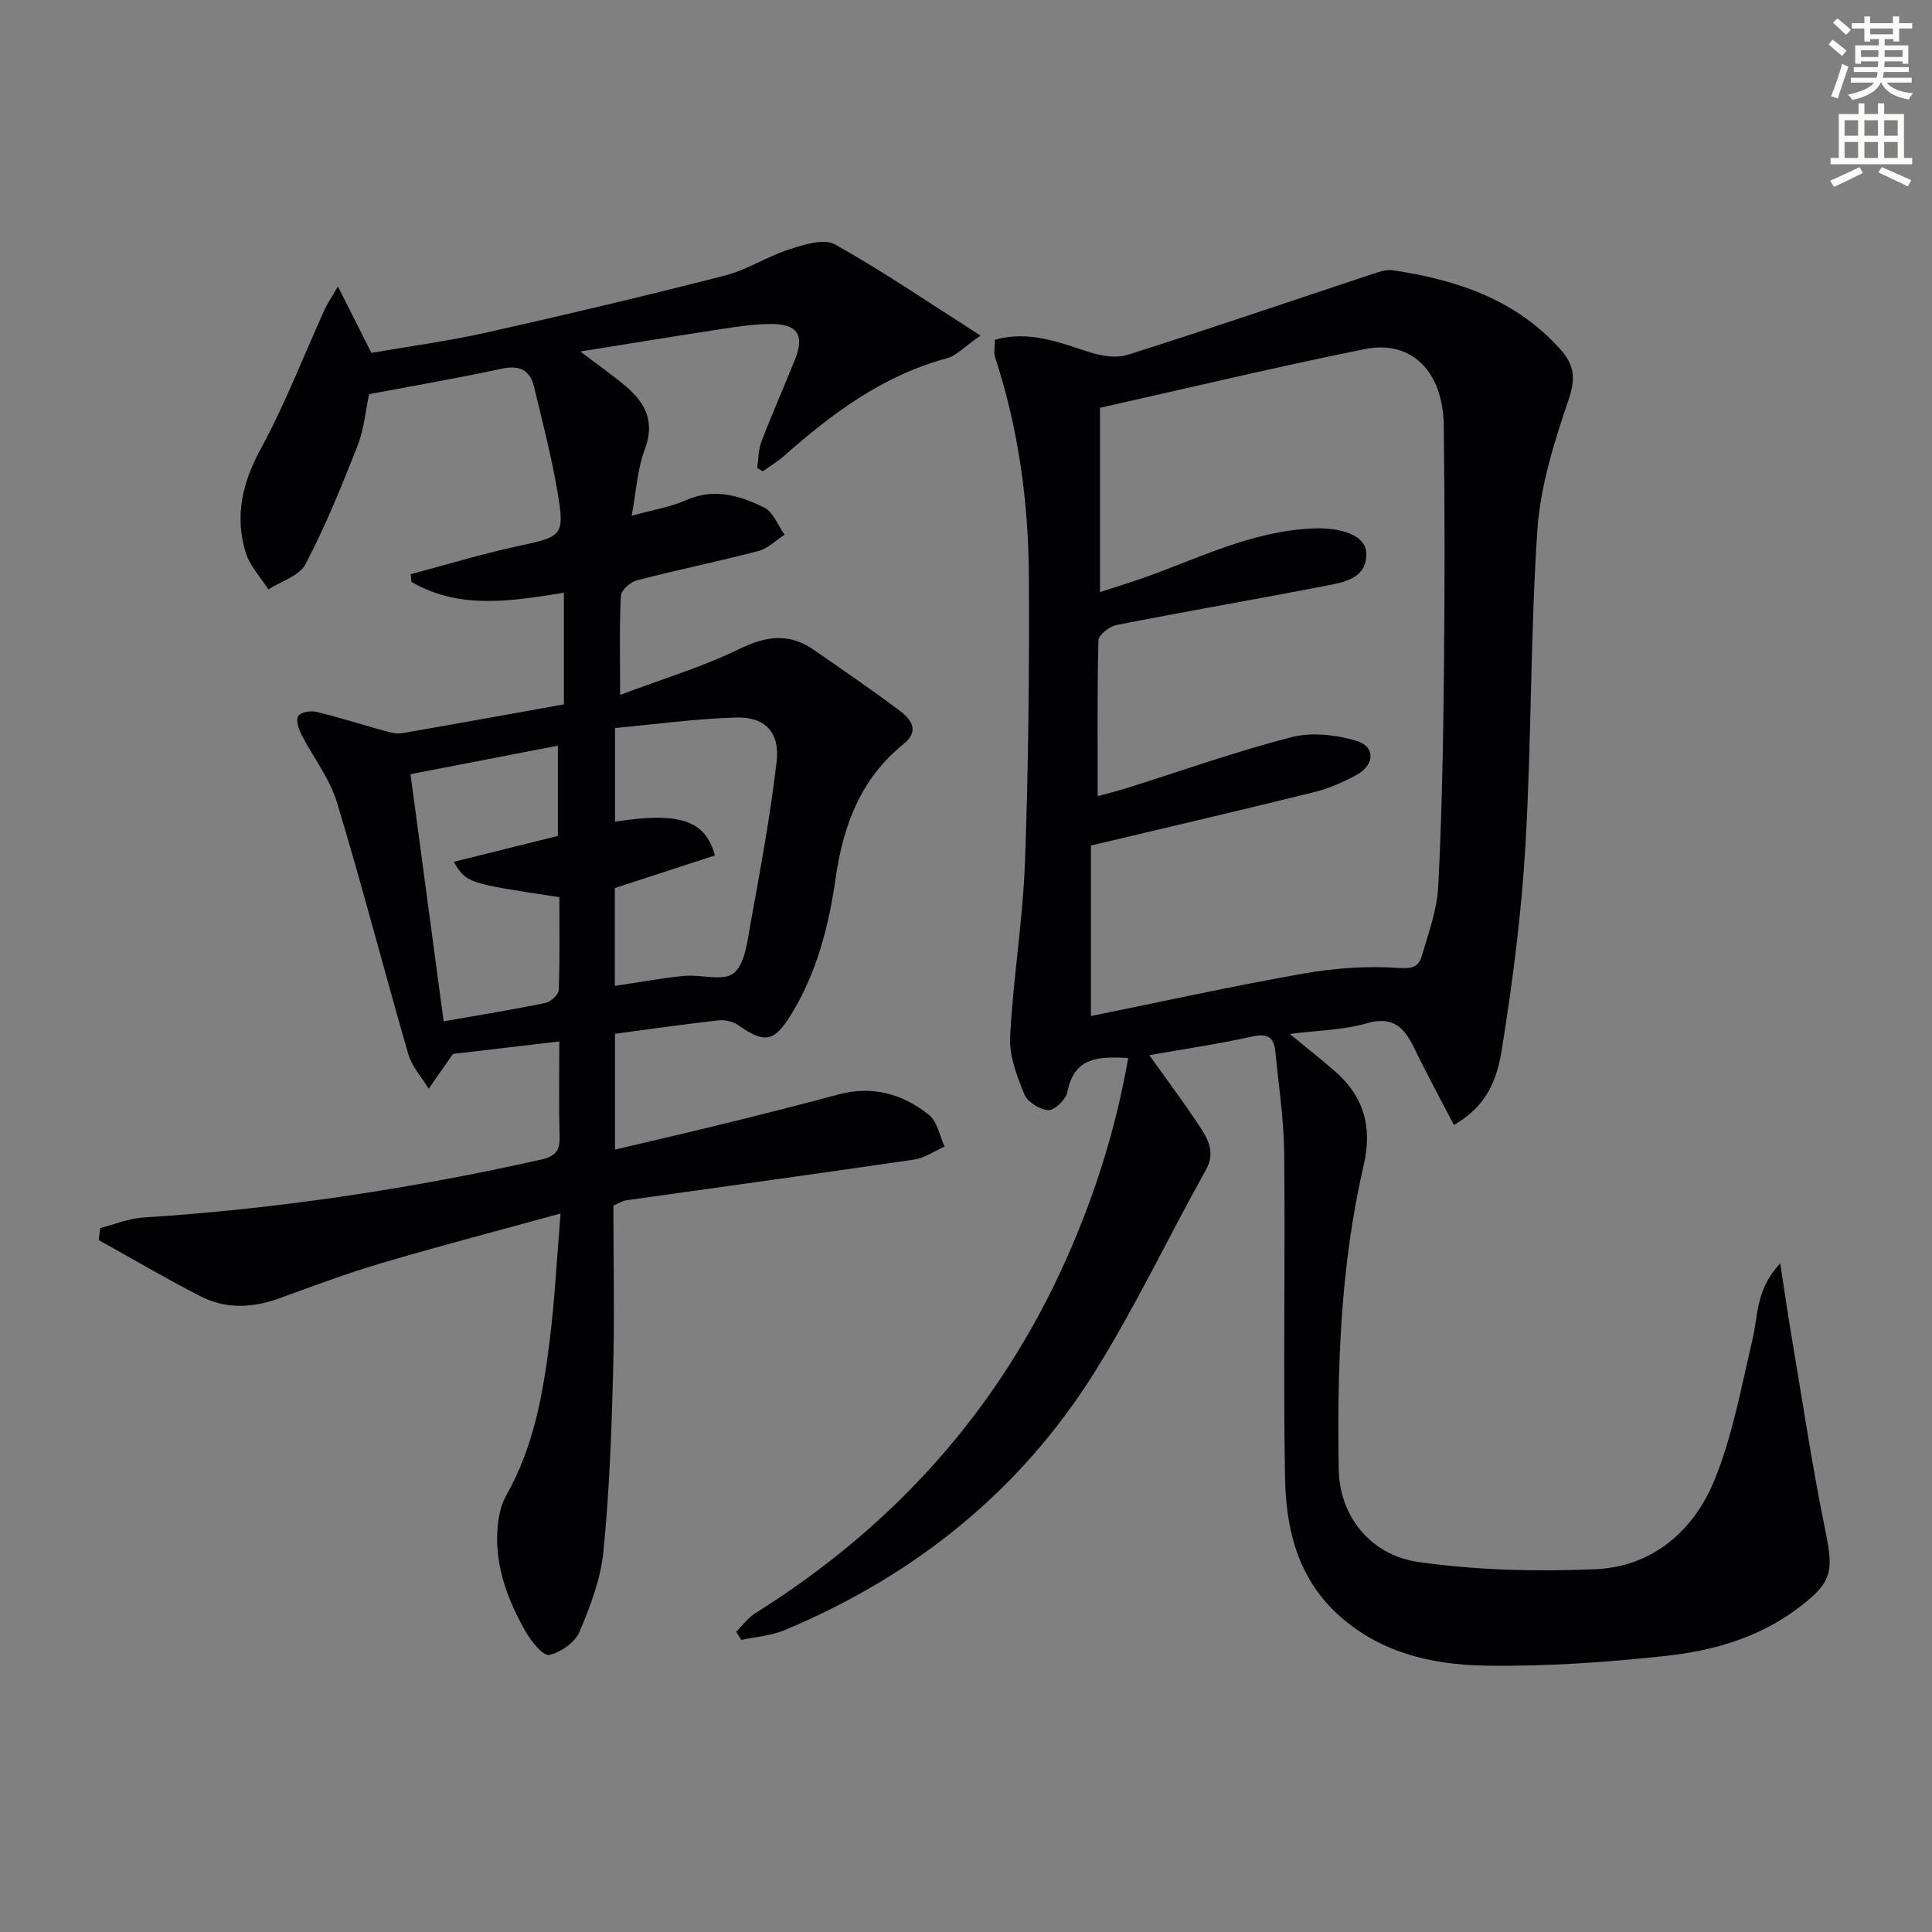
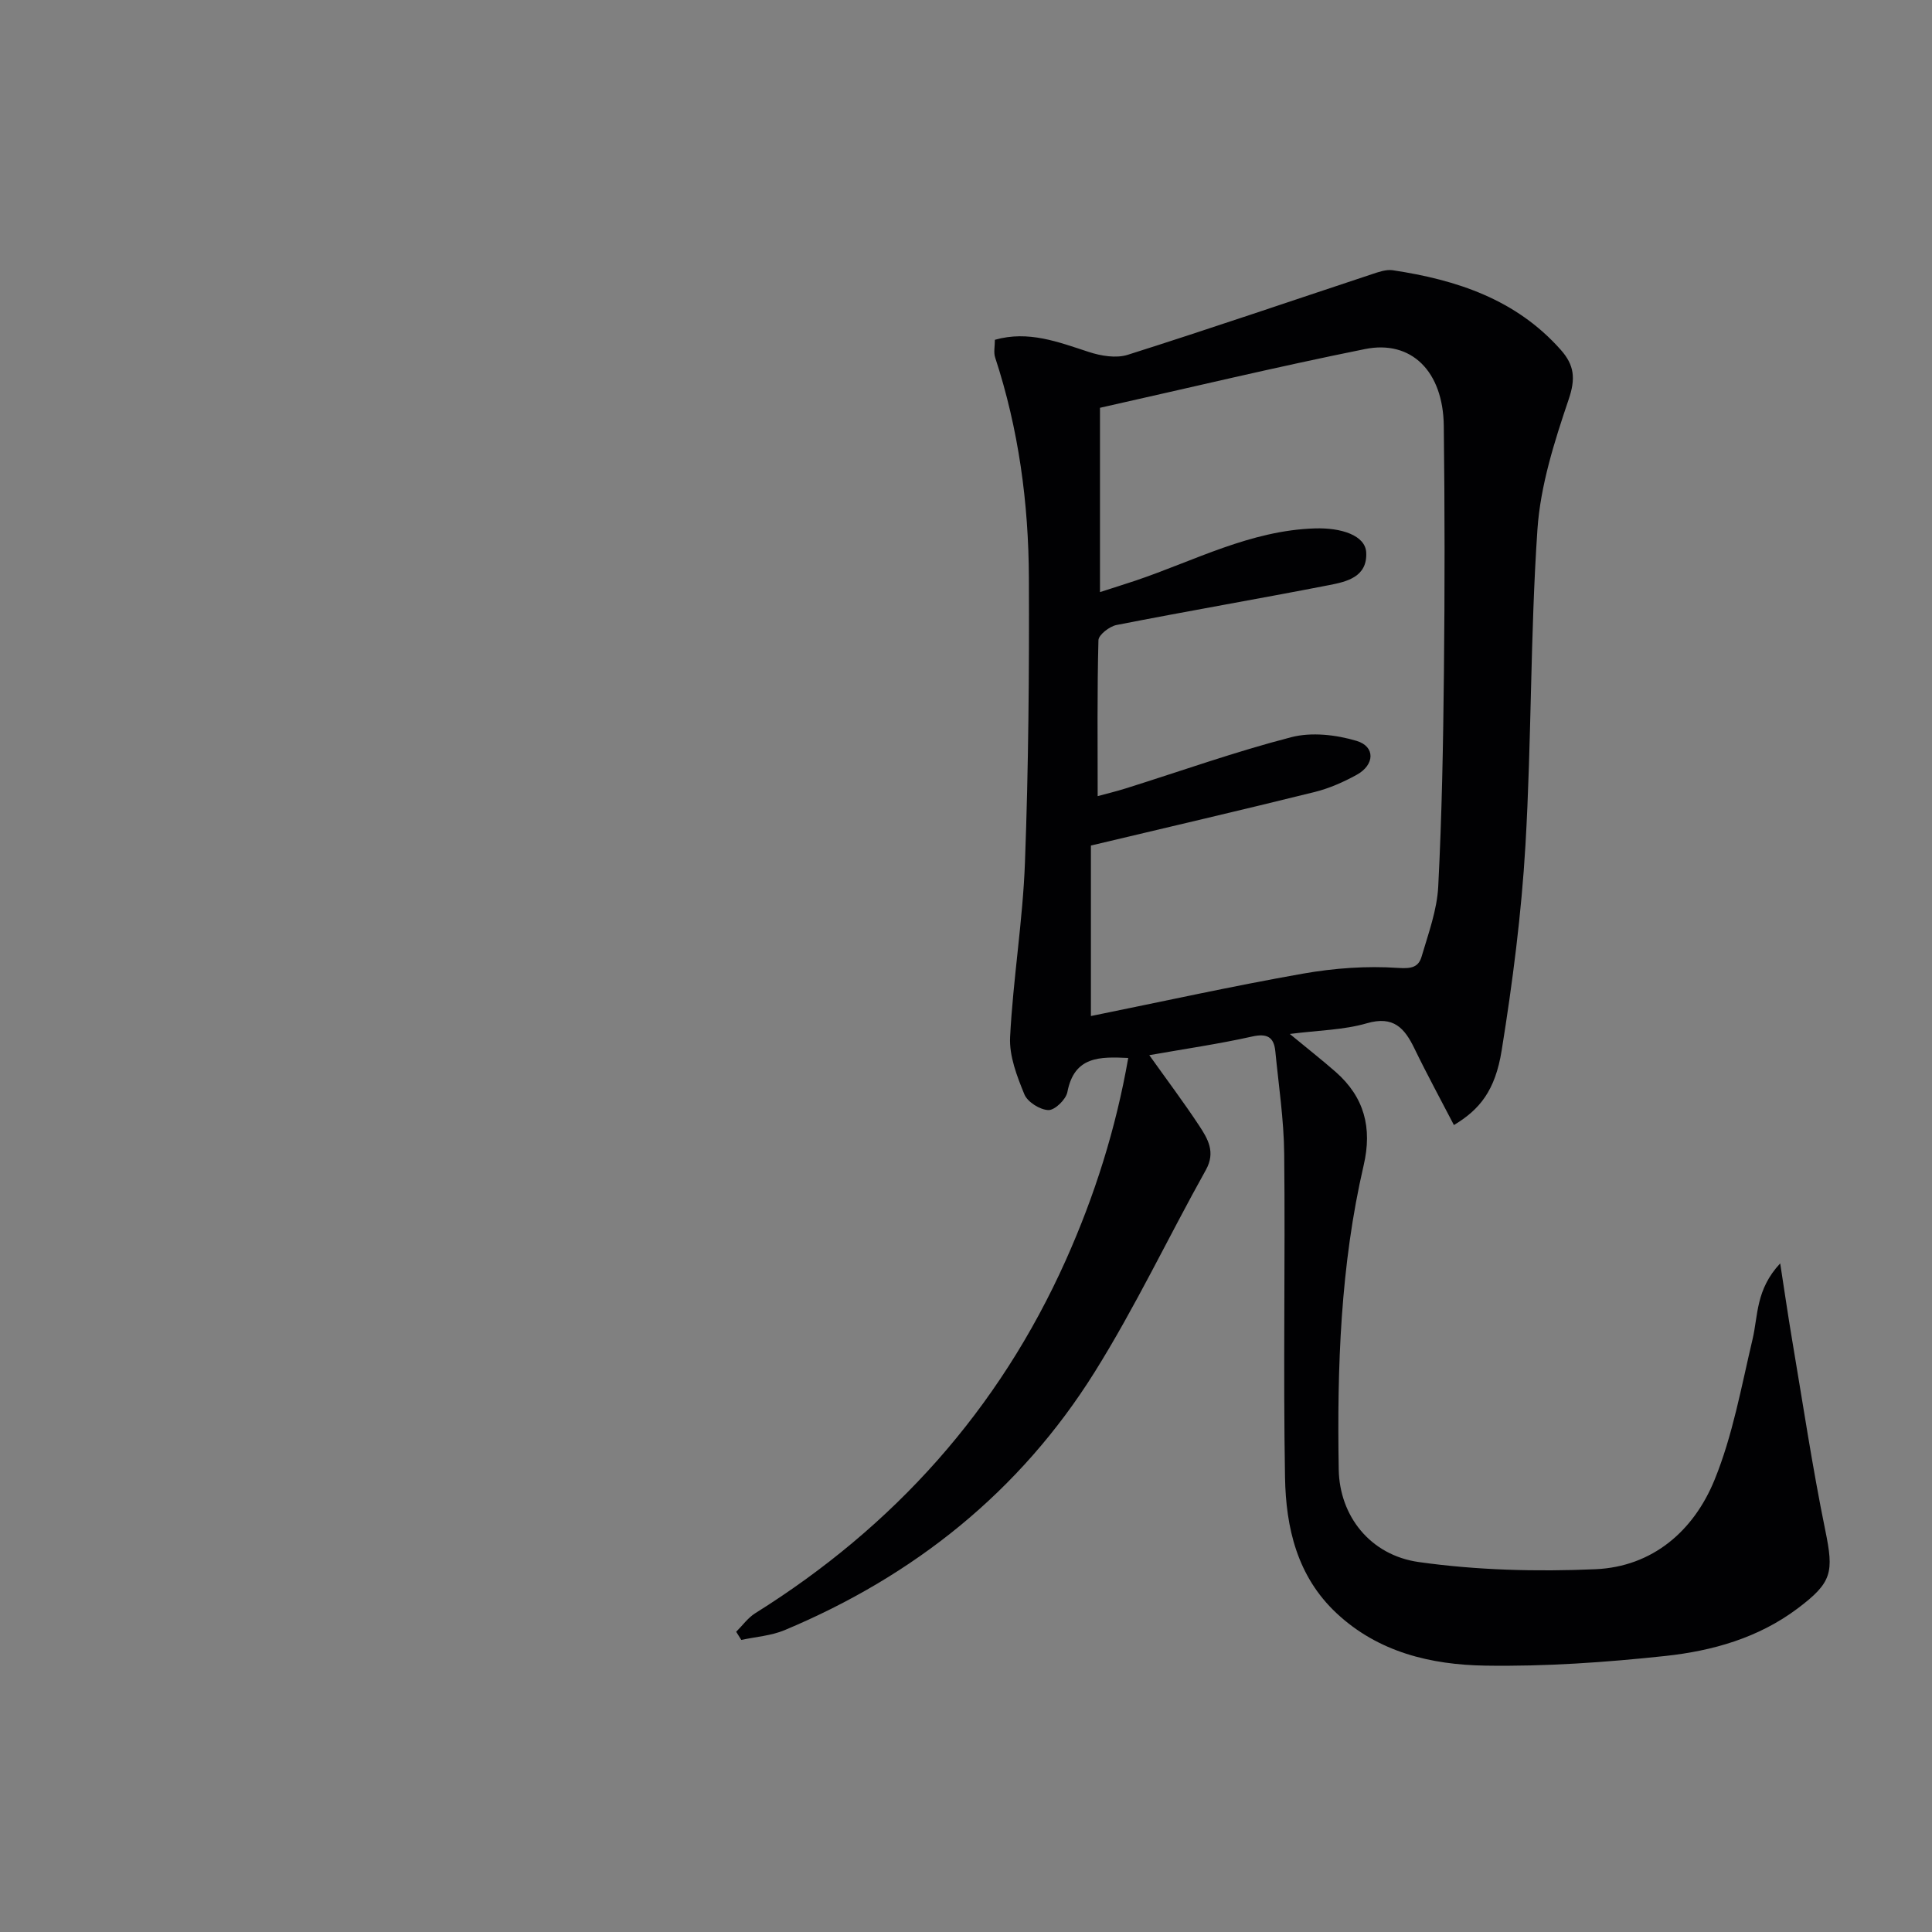
<svg xmlns="http://www.w3.org/2000/svg" enable-background="new 0 0 400 400" viewBox="0 0 400 400">
  <rect x="0" y="0" width="400" height="400" fill="#808080" stroke="none" />
-   <path d="m378.6 9.2.8-1c.9.7 1.9 1.4 2.9 2.3l-.9 1.1c-1.1-.9-2-1.7-2.8-2.4zm.5 10.7c.9-2.1 1.6-4.3 2.3-6.7.4.2.8.4 1.3.6-.7 2.1-1.5 4.3-2.2 6.6zm.4-15.2.9-.9c1 .8 2 1.6 2.8 2.4l-1 1c-1-.9-1.9-1.8-2.7-2.5zm12.5-1.3h1.2v1.4h2.7v1.1h-2.7v2.7h-1.2v-.5h-1.8v1.3h4.9v3.8h-1.2v-.5h-3.7c0 .4-.1.9-.1 1.2h5.1v1h-5.2c0 .5-.1.9-.2 1.2h6v1h-5.2c1.1 1.3 2.9 2 5.5 2.2-.4.4-.7.8-.9 1.3-2.9-.5-4.8-1.6-5.7-3.5h-.1c-.8 1.7-2.7 2.9-5.9 3.6-.2-.4-.6-.8-.9-1.1 2.8-.6 4.6-1.4 5.4-2.5h-4.8v-1h5.3c.1-.3.2-.7.2-1.2h-4.9v-1h5c0-.4 0-.8.1-1.2h-3.6v.5h-1.2v-3.8h4.9v-1.3h-1.8v.5h-1.2v-2.7h-2.6v-1.1h2.6v-1.4h1.2v1.4h4.7v-1.4zm-6.7 8.4h3.6c0-.4 0-.9 0-1.4h-3.6zm1.9-4.7h4.7v-1.2h-4.7zm6.7 3.3h-3.7v1.4h3.7z" fill="#fcfbfa" />
-   <path d="m384.7 21.4h1.3v2.2h2.8v-2.2h1.3v2.2h4.1v9.1h1.7v1.3h-16.9v-1.3h1.7v-9.1h4.1v-2.2zm.3 13.2.7 1.2c-1.8.9-3.8 1.9-6 2.9-.2-.4-.5-.8-.8-1.3 2.4-1 4.4-2 6.1-2.8zm-3.1-6.5h2.8v-3.2h-2.8zm0 4.6h2.8v-3.3h-2.8zm4.1-4.6h2.8v-3.2h-2.8zm0 4.6h2.8v-3.3h-2.8zm3.6 1.9c2.1.9 4.1 1.8 6.1 2.7l-.7 1.3c-2.2-1.1-4.2-2-6.1-2.9zm3.3-9.7h-2.8v3.2h2.8zm-2.8 7.8h2.8v-3.3h-2.8z" fill="#fcfbfa" />
  <g fill="#010103">
    <path d="m237.95 218.46c3.67 5.15 7.14 9.77 10.32 14.59 1.79 2.72 3.45 5.48 1.4 9.16-7.77 13.92-14.61 28.4-23.05 41.89-15.46 24.7-37.36 42.18-64.19 53.41-2.78 1.16-5.96 1.37-8.95 2.02-.35-.56-.71-1.12-1.06-1.69 1.3-1.29 2.42-2.88 3.93-3.83 28.73-17.96 50.43-42.1 64.31-73.09 5.98-13.36 10.37-27.24 12.93-41.88-5.88-.27-11.17-.4-12.6 7.06-.29 1.53-2.6 3.77-3.93 3.73-1.74-.05-4.32-1.67-4.97-3.25-1.54-3.76-3.16-7.94-2.96-11.87.62-12.1 2.64-24.14 3.08-36.24.73-19.6.89-39.23.81-58.84-.06-15.5-2.12-30.8-6.99-45.63-.34-1.05-.05-2.31-.05-3.65 6.95-1.97 13.12.46 19.45 2.52 2.51.82 5.65 1.35 8.05.59 16.92-5.36 33.71-11.11 50.56-16.69 1.38-.46 2.94-1.02 4.31-.82 13.23 1.99 25.52 6.02 34.79 16.48 2.83 3.19 3.1 5.96 1.63 10.28-2.95 8.72-5.84 17.81-6.46 26.9-1.48 21.73-1.21 43.58-2.48 65.34-.83 14.22-2.66 28.43-4.92 42.5-1.35 8.43-4.62 12.31-9.89 15.48-2.74-5.29-5.58-10.49-8.16-15.82-2.06-4.26-4.34-6.86-9.88-5.25-4.81 1.4-10.02 1.45-15.94 2.21 3.69 3.05 6.67 5.38 9.51 7.87 5.92 5.22 7.59 11.55 5.78 19.33-4.8 20.71-5.52 41.83-5.16 62.98.16 9.55 6.46 17.74 16.6 19.16 12.03 1.69 24.38 2.01 36.54 1.48 11.83-.51 20.36-7.94 24.66-18.48 3.78-9.25 5.56-19.34 7.88-29.14 1.16-4.89.63-10.26 5.72-15.7.94 6.08 1.63 10.85 2.43 15.6 2.24 13.24 4.22 26.54 6.91 39.69 1.77 8.66 1.46 10.75-5.74 16.16-8.12 6.1-17.63 8.78-27.38 9.83-12.37 1.33-24.87 2.2-37.29 2-11.2-.18-22.13-2.75-30.8-10.87-8.15-7.63-10.47-17.7-10.65-28.12-.39-22.32.06-44.65-.17-66.97-.07-7.09-1.15-14.17-1.84-21.25-.29-2.93-1.7-3.73-4.79-3.04-6.89 1.54-13.89 2.55-21.3 3.86zm-10.69-53.63c1.76-.48 3.84-.98 5.88-1.62 11.39-3.58 22.66-7.6 34.2-10.58 4.2-1.09 9.28-.51 13.52.76 3.92 1.17 3.77 4.96.04 7.02-2.74 1.51-5.71 2.82-8.73 3.57-15.07 3.73-30.2 7.25-46.31 11.08v35.3c14.66-2.97 29.23-6.19 43.9-8.78 6.47-1.14 13.21-1.63 19.74-1.18 2.85.2 4.21-.22 4.84-2.39 1.4-4.76 3.18-9.59 3.43-14.46.76-14.78 1.03-29.6 1.18-44.41.18-17 .18-34-.03-51-.14-11.23-6.68-17.81-16.31-15.87-18.34 3.69-36.55 8.06-54.87 12.16v38.16c2.77-.9 5.09-1.62 7.39-2.39 12.22-4.13 23.77-10.39 37.13-10.8 5.41-.17 10.42 1.43 10.6 4.99.26 5.08-4.05 6.05-7.73 6.76-14.64 2.85-29.34 5.38-43.97 8.25-1.45.29-3.71 2.03-3.74 3.15-.28 10.63-.16 21.25-.16 32.28z" />
-     <path d="m127 249.59c0 11.91.25 23.41-.07 34.89-.33 12.29-.78 24.61-2.01 36.83-.57 5.65-2.69 11.27-4.95 16.55-.93 2.18-3.88 4.28-6.26 4.77-1.26.26-3.69-2.75-4.82-4.72-3.75-6.55-6.42-13.54-5.9-21.27.16-2.41.68-5.03 1.85-7.09 5.64-9.93 7.57-20.88 8.96-31.93 1.05-8.34 1.46-16.76 2.26-26.38-13.04 3.59-25.04 6.72-36.92 10.23-7.16 2.12-14.19 4.73-21.21 7.3-5.58 2.04-11.14 2.31-16.42-.39-7.14-3.66-14.06-7.74-21.08-11.64.11-.83.22-1.66.33-2.49 2.97-.75 5.91-1.99 8.92-2.18 27.75-1.76 55.14-5.91 82.27-11.97 3.2-.71 3.99-1.96 3.91-4.95-.18-6.29-.06-12.59-.06-19.53-8.11.95-15.62 1.83-22.02 2.58-2.03 2.91-3.52 5.05-5.02 7.2-1.44-2.37-3.47-4.56-4.22-7.12-5.03-17.37-9.54-34.89-14.79-52.19-1.51-4.97-4.96-9.34-7.37-14.07-.58-1.14-1.16-3.02-.62-3.8.55-.8 2.57-1.12 3.75-.84 4.83 1.17 9.57 2.7 14.36 4.01 1.1.3 2.34.59 3.43.4 11.1-1.92 22.18-3.94 33.45-5.96 0-7.69 0-15.31 0-23.11-10.87 1.74-21.6 3.54-31.56-2.24-.05-.53-.11-1.06-.16-1.6 7.41-1.96 14.76-4.21 22.25-5.82 9.14-1.97 9.69-2.1 8.14-11.24-1.24-7.32-3.12-14.54-4.86-21.76-.84-3.5-3.05-4.51-6.7-3.72-8.92 1.92-17.91 3.47-27.45 5.27-.71 3.35-1.03 7.21-2.38 10.66-3.26 8.32-6.65 16.63-10.77 24.53-1.26 2.42-5.05 3.53-7.69 5.24-1.61-2.53-3.85-4.86-4.7-7.62-2.3-7.51-.73-14.42 3.1-21.45 5.05-9.27 8.85-19.22 13.23-28.86.59-1.29 1.41-2.47 2.76-4.81 2.53 5.03 4.56 9.07 6.93 13.76 7.58-1.32 15.79-2.41 23.83-4.21 16.51-3.7 32.97-7.6 49.36-11.8 4.61-1.18 8.79-3.96 13.35-5.43 3.01-.97 7.16-2.3 9.43-1.03 9.91 5.55 19.31 11.98 30.14 18.89-3.38 2.34-5.02 4.19-7.01 4.72-13.12 3.52-23.59 11.32-33.53 20.08-1.39 1.23-3 2.21-4.51 3.3-.39-.23-.78-.45-1.18-.68.27-1.82.22-3.76.86-5.43 2.2-5.74 4.68-11.36 6.98-17.07 2-4.98.5-7.33-4.92-7.32-3.3.01-6.62.48-9.9.98-9.63 1.47-19.24 3.05-29.64 4.71 3.49 2.66 6.54 4.79 9.37 7.17 4.12 3.47 6.14 7.41 3.96 13.16-1.54 4.06-1.76 8.62-2.7 13.68 4.41-1.23 8.04-1.79 11.28-3.23 5.79-2.57 11.1-.95 16.14 1.52 1.88.92 2.85 3.71 4.24 5.64-1.81 1.16-3.48 2.87-5.45 3.38-8.34 2.18-16.79 3.9-25.13 6.06-1.34.35-3.25 2.04-3.31 3.19-.33 6.3-.16 12.62-.16 20.53 8.8-3.31 17.01-5.77 24.62-9.48 5.52-2.69 10.3-3.42 15.38.09 6.01 4.16 12.05 8.29 17.89 12.67 2.36 1.77 4.19 4.17.79 6.9-8.85 7.12-12.49 16.79-14.05 27.71-1.41 9.89-3.88 19.56-9.19 28.23-3.54 5.78-5.53 6.09-10.93 2.29-1.09-.77-2.77-1.18-4.1-1.03-7.09.79-14.15 1.81-21.48 2.78v23.99c8.05-1.91 15.85-3.7 23.62-5.62 7.58-1.87 15.14-3.79 22.68-5.81 7.01-1.88 13.28-.1 18.69 4.22 1.74 1.38 2.22 4.34 3.27 6.58-2.12.93-4.16 2.37-6.36 2.69-19.86 2.92-39.76 5.63-59.64 8.44-.73.13-1.45.61-2.58 1.07zm.29-45.47c5.18-.77 9.73-1.62 14.32-2.07 3.49-.34 8.08 1.18 10.26-.54 2.35-1.86 2.83-6.47 3.47-10.01 2.03-11.22 4.13-22.45 5.45-33.77.71-6.13-2.42-9.36-8.44-9.18-8.36.26-16.68 1.41-25.02 2.18v19.39c13.24-2.05 18.72-.38 20.68 6.99-6.8 2.22-13.64 4.45-20.72 6.75zm-35.44 7.34c7.73-1.36 14.44-2.44 21.09-3.82 1.09-.23 2.7-1.71 2.74-2.66.24-6.43.13-12.88.13-19.24-19.14-2.88-19.14-2.88-21.88-7.3 7.33-1.82 14.45-3.6 21.57-5.37 0-6.15 0-12.21 0-18.69-10.4 2.01-20.4 3.95-30.51 5.9 2.32 17.28 4.55 33.97 6.86 51.18z" />
  </g>
</svg>